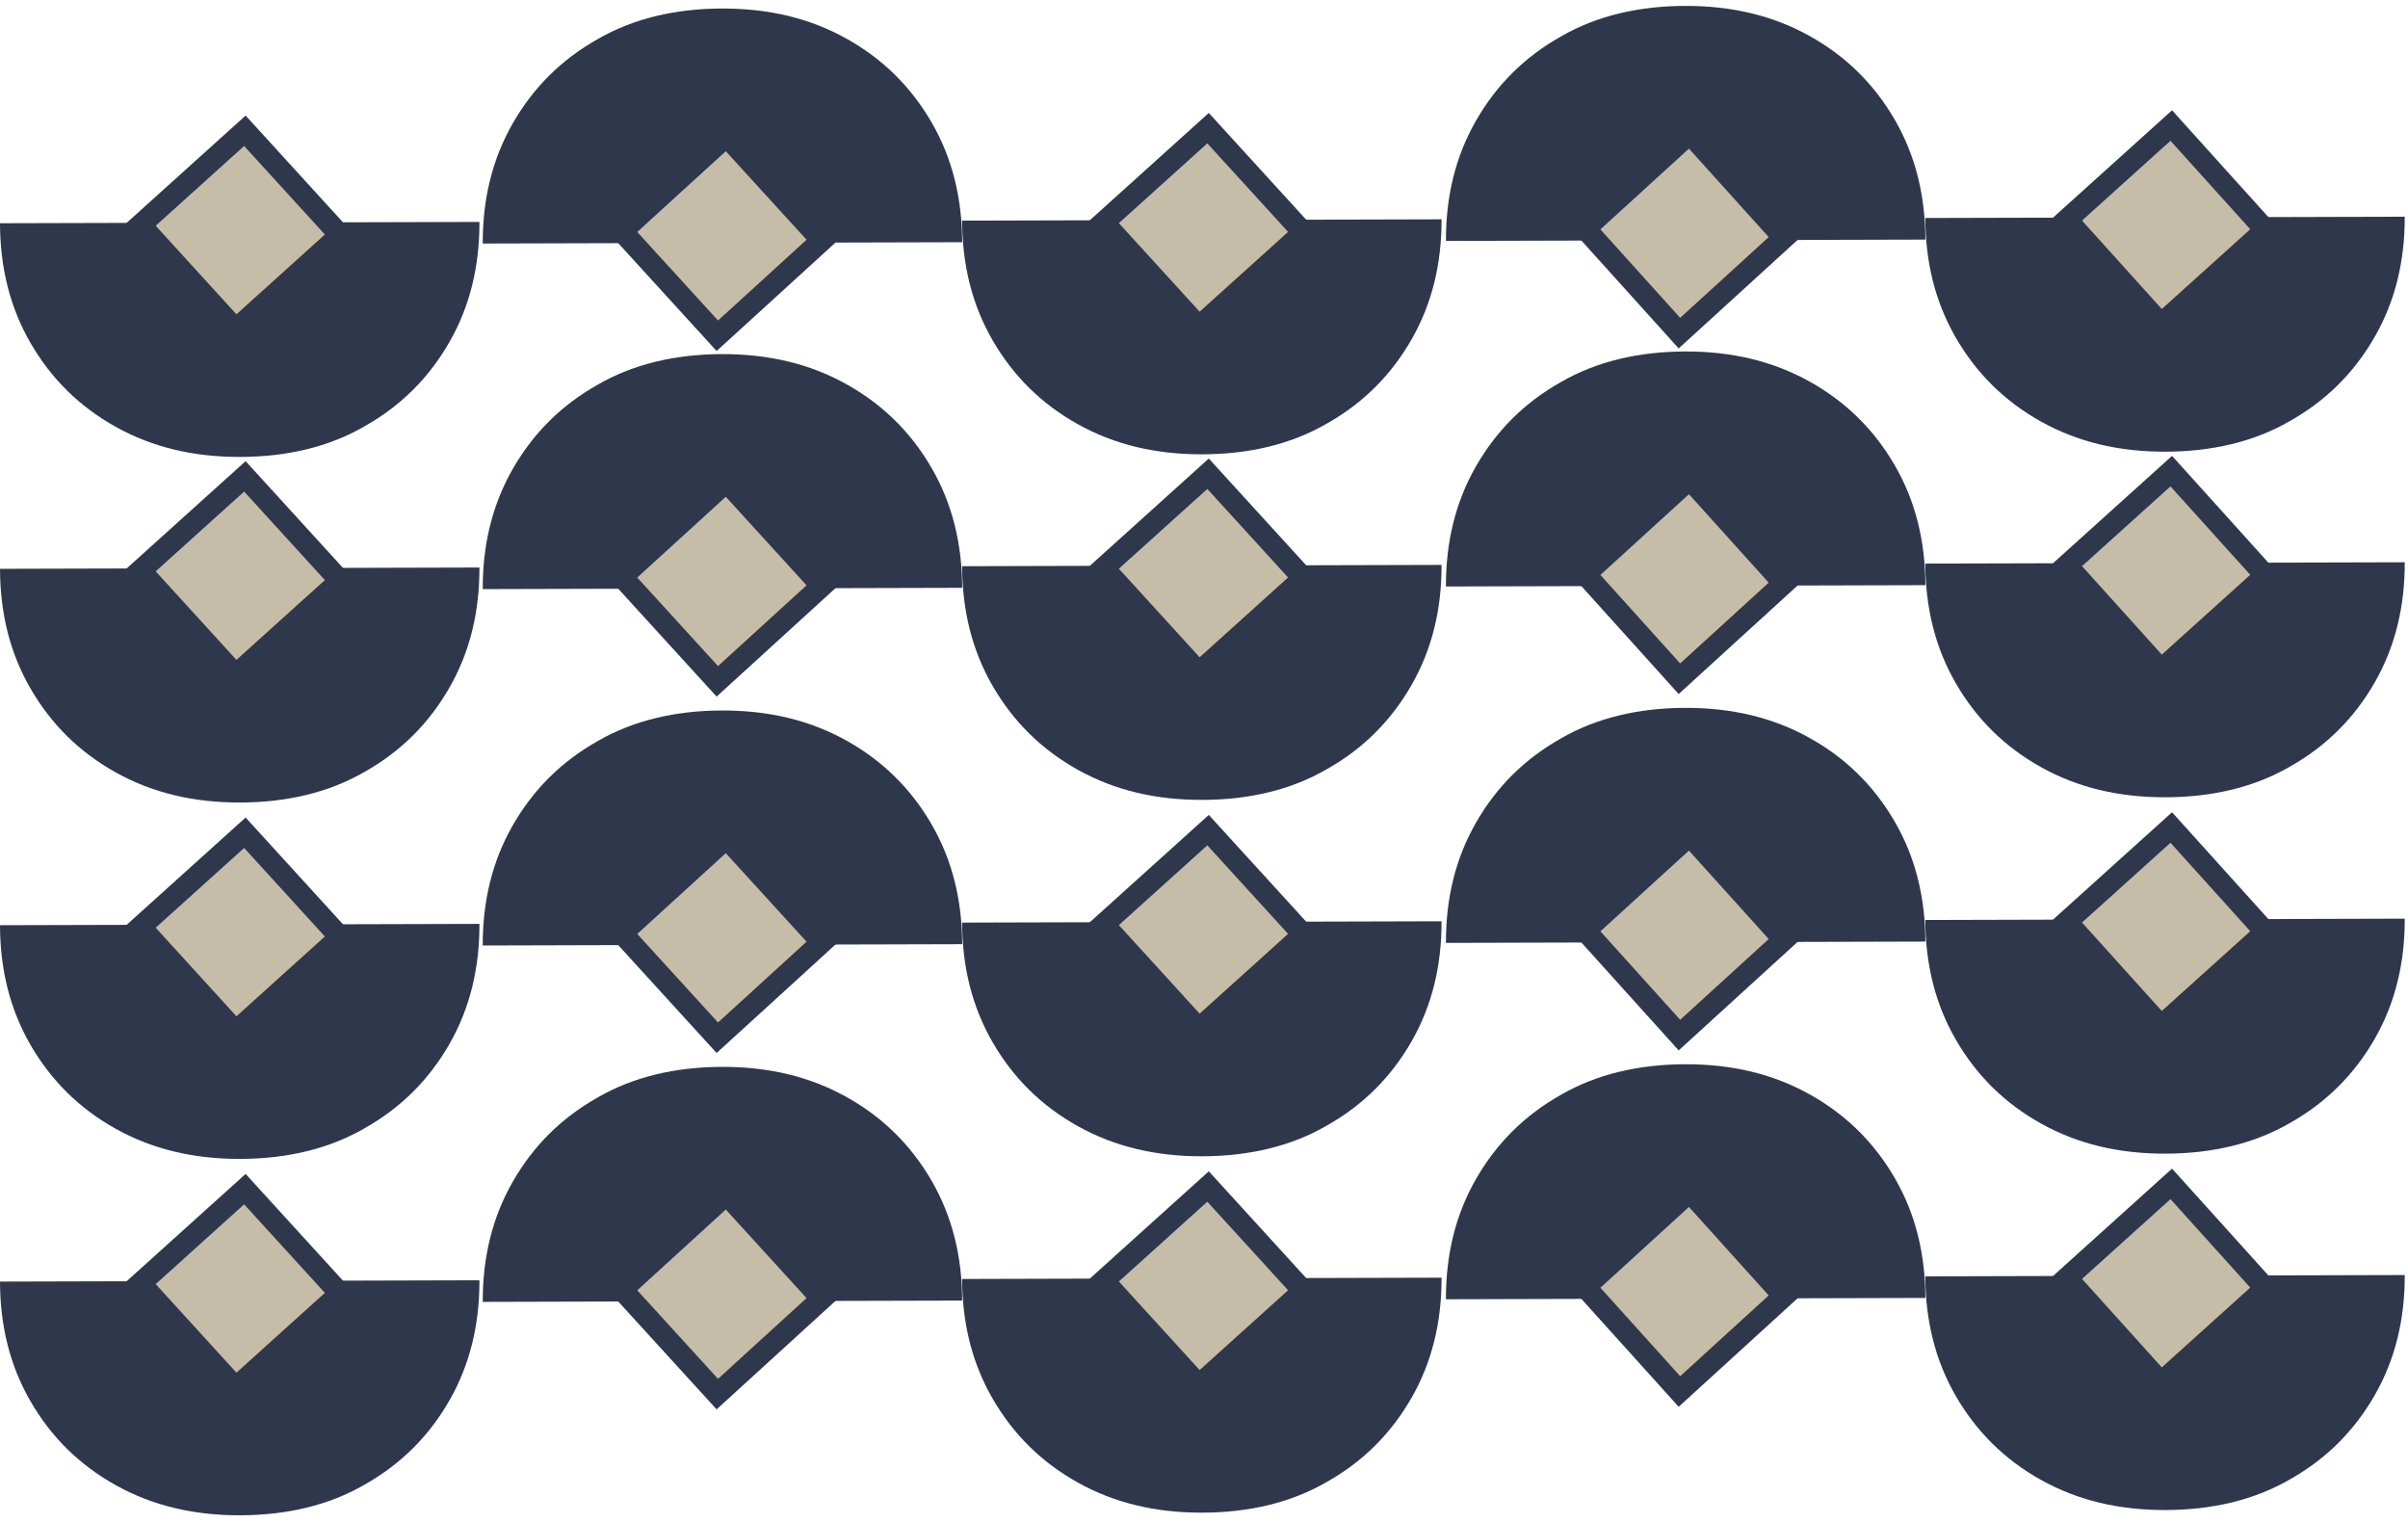
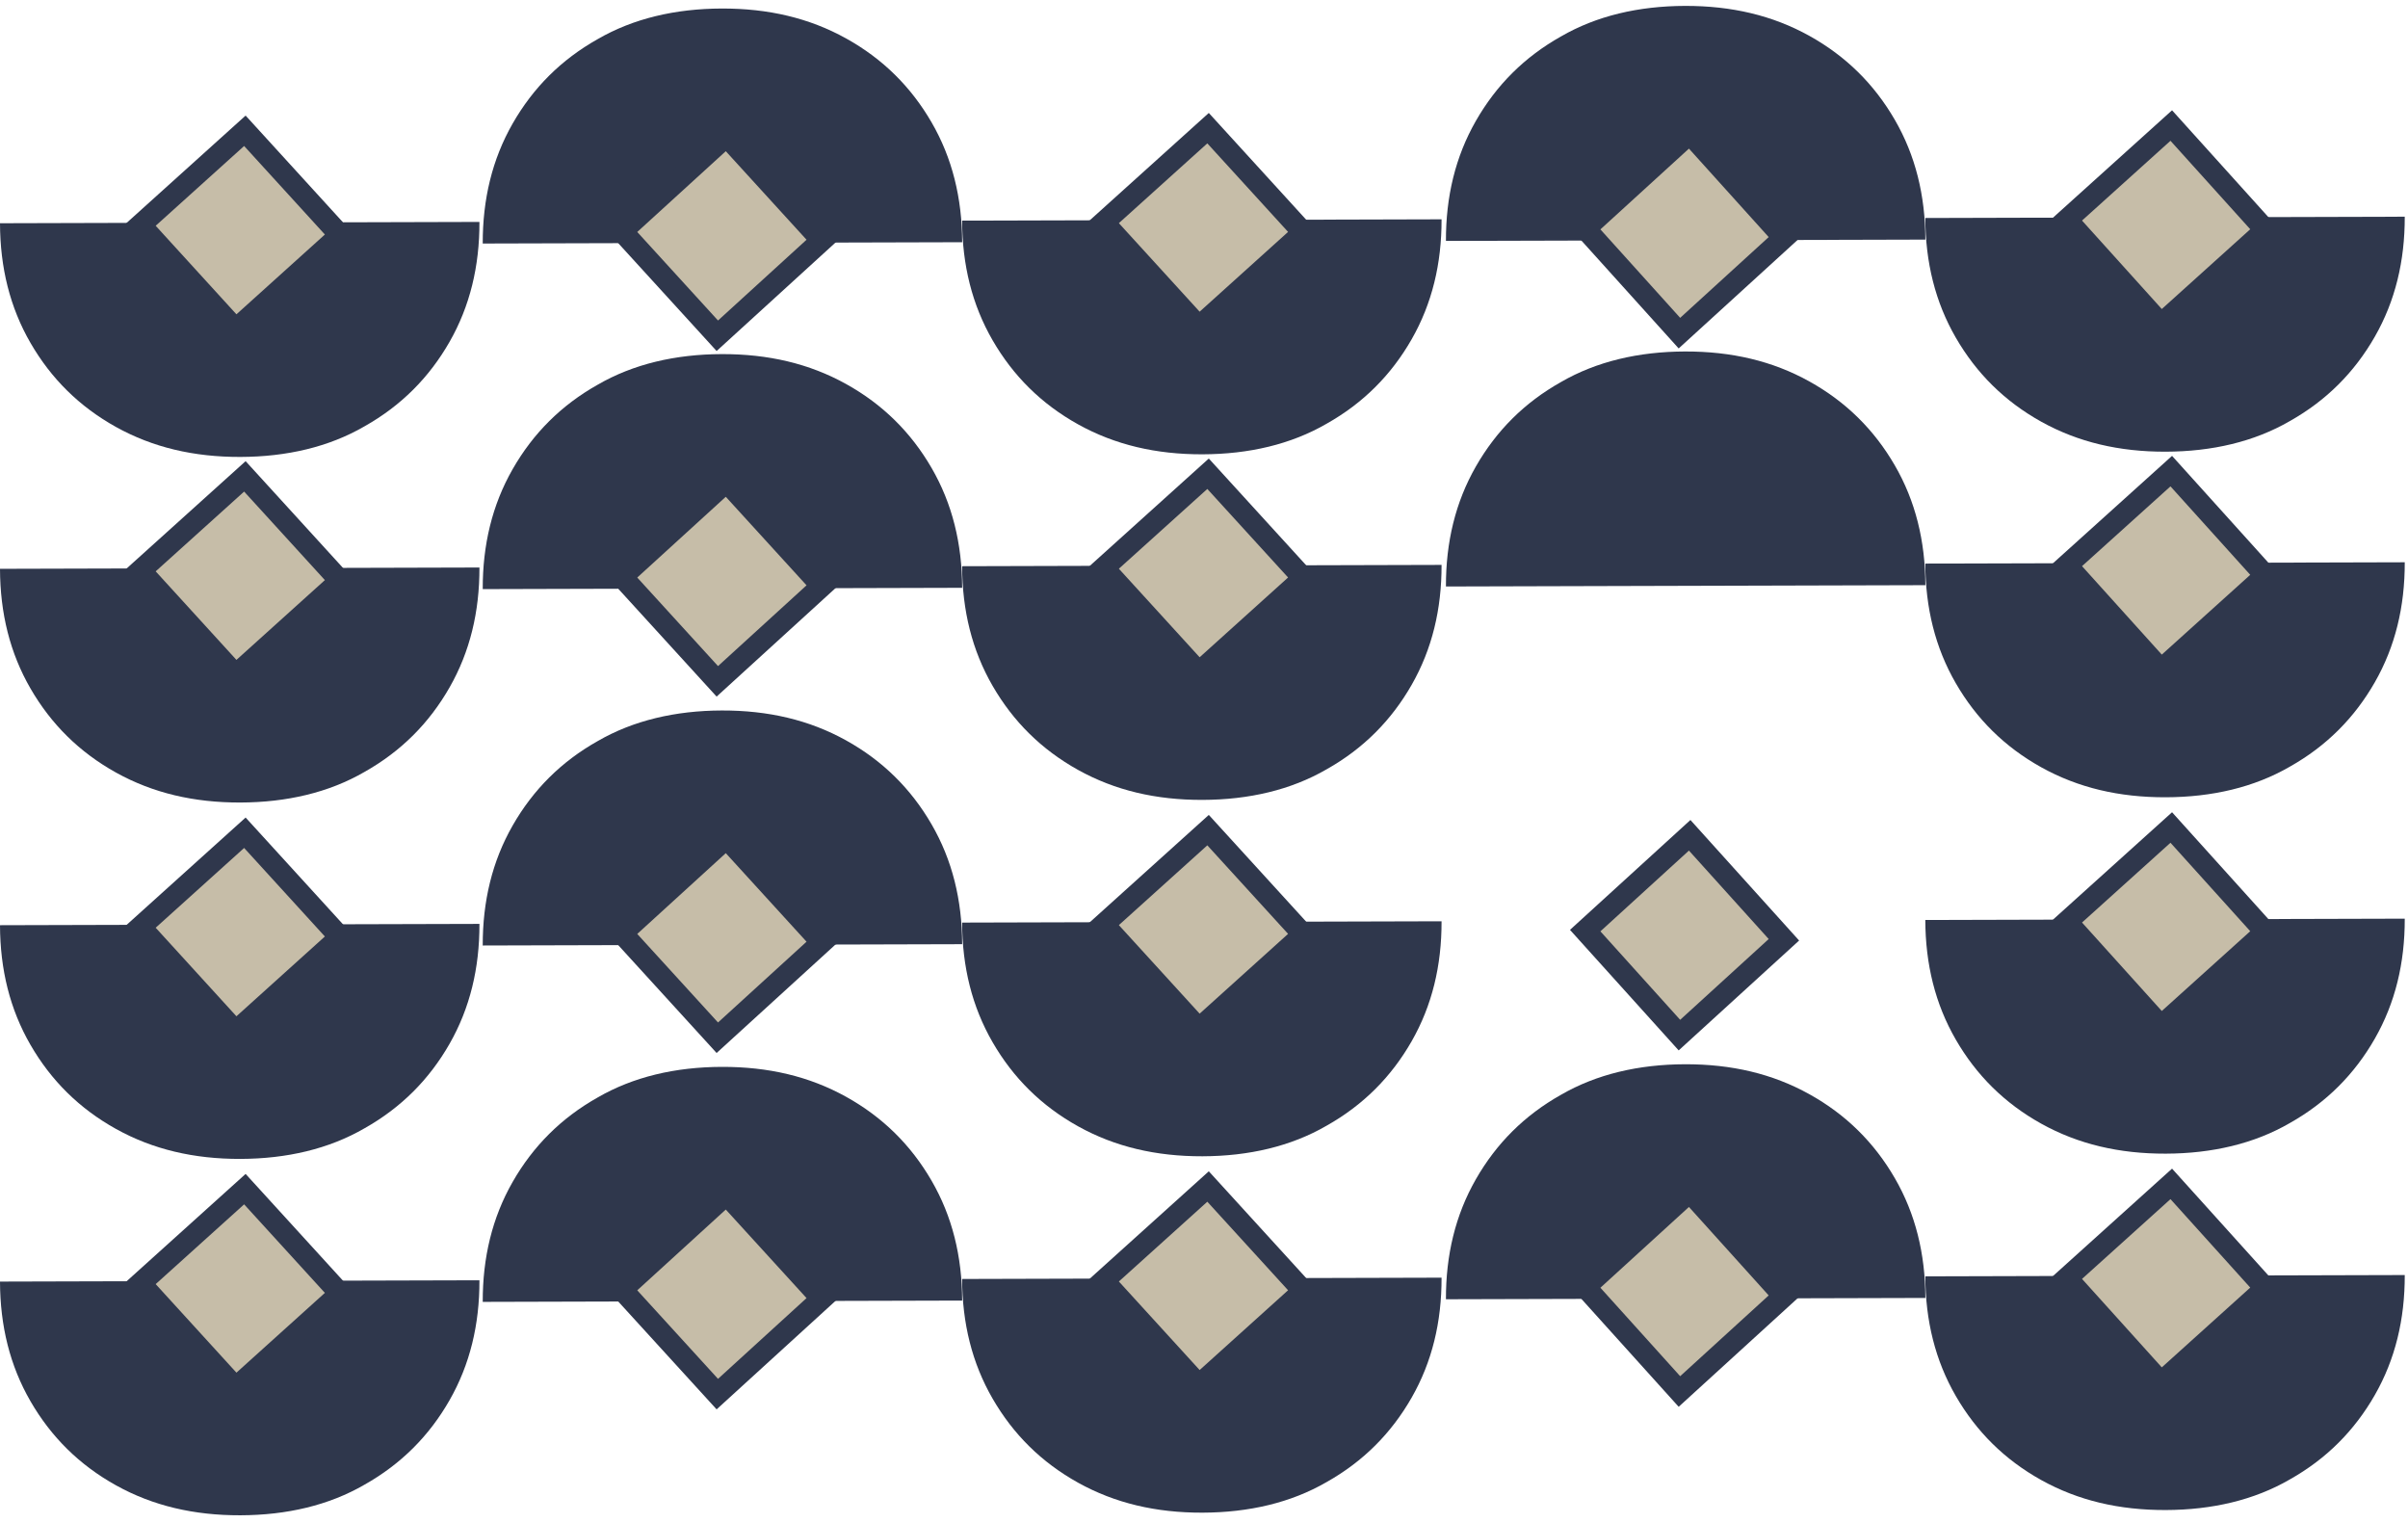
<svg xmlns="http://www.w3.org/2000/svg" width="223" height="141" viewBox="0 0 223 141" fill="none">
  <path fill-rule="evenodd" clip-rule="evenodd" d="M0 20.671C0.011 24.771 0.921 28.469 2.83 31.764C4.739 35.059 7.346 37.651 10.751 39.542C14.157 41.433 17.959 42.322 22.259 42.311C26.559 42.299 30.456 41.389 33.751 39.48C37.146 37.57 39.739 34.963 41.63 31.658C43.521 28.353 44.411 24.651 44.4 20.55L0 20.671Z" fill="#2F374C" />
  <path fill-rule="evenodd" clip-rule="evenodd" d="M0 118.671C0.011 122.771 0.921 126.469 2.83 129.764C4.739 133.059 7.346 135.651 10.751 137.542C14.157 139.433 17.959 140.323 22.259 140.311C26.559 140.299 30.456 139.389 33.751 137.48C37.146 135.57 39.739 132.963 41.63 129.658C43.521 126.353 44.411 122.65 44.4 118.55L0 118.671Z" fill="#2F374C" />
  <path fill-rule="evenodd" clip-rule="evenodd" d="M0 85.671C0.011 89.771 0.921 93.469 2.83 96.764C4.739 100.059 7.346 102.651 10.751 104.542C14.157 106.433 17.959 107.323 22.259 107.311C26.559 107.299 30.456 106.389 33.751 104.48C37.146 102.57 39.739 99.963 41.63 96.658C43.521 93.353 44.411 89.65 44.4 85.55L0 85.671Z" fill="#2F374C" />
  <path fill-rule="evenodd" clip-rule="evenodd" d="M0 52.671C0.011 56.771 0.921 60.469 2.83 63.764C4.739 67.058 7.346 69.651 10.751 71.542C14.157 73.433 17.959 74.323 22.259 74.311C26.559 74.299 30.456 73.388 33.751 71.48C37.146 69.57 39.739 66.963 41.63 63.658C43.521 60.353 44.411 56.651 44.4 52.55L0 52.671Z" fill="#2F374C" />
  <path fill-rule="evenodd" clip-rule="evenodd" d="M89.105 22.429C89.094 18.329 88.184 14.631 86.275 11.336C84.366 8.042 81.759 5.449 78.354 3.558C74.949 1.667 71.146 0.778 66.846 0.789C62.546 0.801 58.649 1.712 55.354 3.621C51.959 5.53 49.366 8.137 47.475 11.442C45.584 14.747 44.694 18.45 44.705 22.55L89.105 22.429Z" fill="#2F374C" />
  <path fill-rule="evenodd" clip-rule="evenodd" d="M89.105 120.429C89.094 116.329 88.184 112.631 86.275 109.336C84.366 106.041 81.759 103.449 78.354 101.558C74.949 99.667 71.146 98.777 66.846 98.789C62.546 98.801 58.649 99.712 55.354 101.62C51.959 103.53 49.366 106.137 47.475 109.442C45.584 112.747 44.694 116.45 44.705 120.55L89.105 120.429Z" fill="#2F374C" />
  <path fill-rule="evenodd" clip-rule="evenodd" d="M89.105 87.429C89.094 83.329 88.184 79.631 86.275 76.336C84.366 73.042 81.759 70.449 78.354 68.558C74.949 66.667 71.146 65.778 66.846 65.789C62.546 65.801 58.649 66.712 55.354 68.621C51.959 70.53 49.366 73.137 47.475 76.442C45.584 79.747 44.694 83.45 44.705 87.55L89.105 87.429Z" fill="#2F374C" />
  <path fill-rule="evenodd" clip-rule="evenodd" d="M89.105 54.429C89.094 50.329 88.184 46.631 86.275 43.336C84.366 40.042 81.759 37.449 78.354 35.558C74.949 33.667 71.146 32.778 66.846 32.789C62.546 32.801 58.649 33.712 55.354 35.621C51.959 37.53 49.366 40.137 47.475 43.442C45.584 46.747 44.694 50.45 44.705 54.55L89.105 54.429Z" fill="#2F374C" />
  <path fill-rule="evenodd" clip-rule="evenodd" d="M31.503 21.785L22.677 12.11L13.001 20.836L21.827 30.512L31.503 21.785Z" fill="#C6BDA8" stroke="#2F374C" stroke-width="2" stroke-miterlimit="22.926" />
  <path fill-rule="evenodd" clip-rule="evenodd" d="M31.503 119.786L22.677 110.11L13.001 118.836L21.827 128.512L31.503 119.786Z" fill="#C6BDA8" stroke="#2F374C" stroke-width="2" stroke-miterlimit="22.926" />
  <path fill-rule="evenodd" clip-rule="evenodd" d="M31.503 86.785L22.677 77.11L13.001 85.836L21.827 95.512L31.503 86.785Z" fill="#C6BDA8" stroke="#2F374C" stroke-width="2" stroke-miterlimit="22.926" />
  <path fill-rule="evenodd" clip-rule="evenodd" d="M31.503 53.785L22.677 44.11L13.001 52.836L21.827 62.512L31.503 53.785Z" fill="#C6BDA8" stroke="#2F374C" stroke-width="2" stroke-miterlimit="22.926" />
  <path fill-rule="evenodd" clip-rule="evenodd" d="M57.602 21.415L66.429 31.09L76.105 22.264L67.278 12.588L57.602 21.415Z" fill="#C6BDA8" stroke="#2F374C" stroke-width="2" stroke-miterlimit="22.926" />
  <path fill-rule="evenodd" clip-rule="evenodd" d="M57.602 119.414L66.429 129.09L76.105 120.264L67.278 110.588L57.602 119.414Z" fill="#C6BDA8" stroke="#2F374C" stroke-width="2" stroke-miterlimit="22.926" />
  <path fill-rule="evenodd" clip-rule="evenodd" d="M57.602 86.415L66.429 96.091L76.105 87.264L67.278 77.588L57.602 86.415Z" fill="#C6BDA8" stroke="#2F374C" stroke-width="2" stroke-miterlimit="22.926" />
  <path fill-rule="evenodd" clip-rule="evenodd" d="M57.602 53.414L66.429 63.09L76.105 54.264L67.278 44.588L57.602 53.414Z" fill="#C6BDA8" stroke="#2F374C" stroke-width="2" stroke-miterlimit="22.926" />
  <path fill-rule="evenodd" clip-rule="evenodd" d="M89.1 20.429C89.111 24.529 90.021 28.226 91.93 31.521C93.839 34.816 96.446 37.409 99.851 39.3C103.256 41.19 107.059 42.08 111.359 42.068C115.659 42.056 119.556 41.146 122.851 39.237C126.246 37.328 128.839 34.721 130.73 31.415C132.621 28.11 133.511 24.408 133.5 20.308L89.1 20.429Z" fill="#2F374C" />
  <path fill-rule="evenodd" clip-rule="evenodd" d="M89.1 118.429C89.111 122.529 90.021 126.226 91.93 129.521C93.839 132.816 96.446 135.409 99.851 137.299C103.256 139.19 107.059 140.08 111.359 140.068C115.659 140.056 119.556 139.146 122.851 137.237C126.246 135.328 128.839 132.721 130.73 129.415C132.621 126.11 133.511 122.408 133.5 118.308L89.1 118.429Z" fill="#2F374C" />
  <path fill-rule="evenodd" clip-rule="evenodd" d="M89.1 85.429C89.111 89.529 90.021 93.226 91.93 96.521C93.839 99.816 96.446 102.409 99.851 104.299C103.256 106.19 107.059 107.08 111.359 107.068C115.659 107.056 119.556 106.146 122.851 104.237C126.246 102.328 128.839 99.721 130.73 96.415C132.621 93.11 133.511 89.408 133.5 85.308L89.1 85.429Z" fill="#2F374C" />
  <path fill-rule="evenodd" clip-rule="evenodd" d="M89.1 52.429C89.111 56.529 90.021 60.226 91.93 63.521C93.839 66.816 96.446 69.409 99.851 71.299C103.256 73.19 107.059 74.08 111.359 74.068C115.659 74.056 119.556 73.146 122.851 71.237C126.246 69.328 128.839 66.721 130.73 63.415C132.621 60.11 133.511 56.408 133.5 52.308L89.1 52.429Z" fill="#2F374C" />
  <path fill-rule="evenodd" clip-rule="evenodd" d="M178.305 22.186C178.294 18.086 177.384 14.388 175.475 11.094C173.566 7.799 170.959 5.206 167.553 3.315C164.148 1.424 160.346 0.535 156.046 0.546C151.746 0.558 147.848 1.469 144.554 3.378C141.159 5.287 138.566 7.894 136.675 11.199C134.784 14.504 133.894 18.207 133.905 22.307L178.305 22.186Z" fill="#2F374C" />
  <path fill-rule="evenodd" clip-rule="evenodd" d="M178.305 120.186C178.294 116.086 177.384 112.388 175.475 109.093C173.566 105.799 170.959 103.206 167.553 101.315C164.148 99.424 160.346 98.534 156.046 98.546C151.746 98.558 147.848 99.469 144.554 101.378C141.159 103.287 138.566 105.894 136.675 109.199C134.784 112.504 133.894 116.207 133.905 120.307L178.305 120.186Z" fill="#2F374C" />
-   <path fill-rule="evenodd" clip-rule="evenodd" d="M178.305 87.186C178.294 83.086 177.384 79.388 175.475 76.094C173.566 72.799 170.959 70.206 167.553 68.315C164.148 66.424 160.346 65.535 156.046 65.546C151.746 65.558 147.848 66.469 144.554 68.378C141.159 70.287 138.566 72.894 136.675 76.199C134.784 79.504 133.894 83.207 133.905 87.307L178.305 87.186Z" fill="#2F374C" />
  <path fill-rule="evenodd" clip-rule="evenodd" d="M178.305 54.186C178.294 50.086 177.384 46.388 175.475 43.093C173.566 39.799 170.959 37.206 167.553 35.315C164.148 33.424 160.346 32.535 156.046 32.546C151.746 32.558 147.848 33.469 144.554 35.378C141.159 37.287 138.566 39.894 136.675 43.199C134.784 46.504 133.894 50.207 133.905 54.307L178.305 54.186Z" fill="#2F374C" />
  <path fill-rule="evenodd" clip-rule="evenodd" d="M120.703 21.543L111.876 11.867L102.2 20.593L111.027 30.269L120.703 21.543Z" fill="#C6BDA8" stroke="#2F374C" stroke-width="2" stroke-miterlimit="22.926" />
  <path fill-rule="evenodd" clip-rule="evenodd" d="M120.703 119.543L111.876 109.867L102.2 118.593L111.027 128.269L120.703 119.543Z" fill="#C6BDA8" stroke="#2F374C" stroke-width="2" stroke-miterlimit="22.926" />
  <path fill-rule="evenodd" clip-rule="evenodd" d="M120.703 86.543L111.876 76.867L102.2 85.593L111.027 95.269L120.703 86.543Z" fill="#C6BDA8" stroke="#2F374C" stroke-width="2" stroke-miterlimit="22.926" />
  <path fill-rule="evenodd" clip-rule="evenodd" d="M120.703 53.543L111.876 43.867L102.2 52.593L111.027 62.269L120.703 53.543Z" fill="#C6BDA8" stroke="#2F374C" stroke-width="2" stroke-miterlimit="22.926" />
  <path fill-rule="evenodd" clip-rule="evenodd" d="M146.802 21.172L155.528 30.848L165.204 22.021L156.478 12.345L146.802 21.172Z" fill="#C6BDA8" stroke="#2F374C" stroke-width="2" stroke-miterlimit="22.926" />
  <path fill-rule="evenodd" clip-rule="evenodd" d="M146.802 119.172L155.528 128.848L165.204 120.021L156.478 110.345L146.802 119.172Z" fill="#C6BDA8" stroke="#2F374C" stroke-width="2" stroke-miterlimit="22.926" />
  <path fill-rule="evenodd" clip-rule="evenodd" d="M146.802 86.171L155.528 95.848L165.204 87.021L156.478 77.345L146.802 86.171Z" fill="#C6BDA8" stroke="#2F374C" stroke-width="2" stroke-miterlimit="22.926" />
-   <path fill-rule="evenodd" clip-rule="evenodd" d="M146.802 53.172L155.528 62.848L165.204 54.021L156.478 44.345L146.802 53.172Z" fill="#C6BDA8" stroke="#2F374C" stroke-width="2" stroke-miterlimit="22.926" />
  <path fill-rule="evenodd" clip-rule="evenodd" d="M178.299 20.186C178.31 24.286 179.221 27.983 181.13 31.278C183.039 34.573 185.646 37.166 189.051 39.057C192.456 40.947 196.258 41.837 200.558 41.825C204.858 41.813 208.756 40.903 212.051 38.994C215.445 37.085 218.038 34.478 219.929 31.172C221.82 27.867 222.71 24.165 222.699 20.065L178.299 20.186Z" fill="#2F374C" />
  <path fill-rule="evenodd" clip-rule="evenodd" d="M178.299 118.186C178.31 122.286 179.221 125.983 181.13 129.278C183.039 132.573 185.646 135.166 189.051 137.057C192.456 138.947 196.258 139.837 200.558 139.825C204.858 139.814 208.756 138.903 212.051 136.994C215.445 135.085 218.038 132.478 219.929 129.172C221.82 125.867 222.71 122.165 222.699 118.065L178.299 118.186Z" fill="#2F374C" />
  <path fill-rule="evenodd" clip-rule="evenodd" d="M178.299 85.186C178.31 89.286 179.221 92.983 181.13 96.278C183.039 99.573 185.646 102.166 189.051 104.057C192.456 105.947 196.258 106.837 200.558 106.825C204.858 106.814 208.756 105.903 212.051 103.994C215.445 102.085 218.038 99.478 219.929 96.172C221.82 92.867 222.71 89.165 222.699 85.065L178.299 85.186Z" fill="#2F374C" />
  <path fill-rule="evenodd" clip-rule="evenodd" d="M178.299 52.186C178.31 56.286 179.221 59.983 181.13 63.278C183.039 66.573 185.646 69.166 189.051 71.057C192.456 72.947 196.258 73.837 200.558 73.825C204.858 73.814 208.756 72.903 212.051 70.994C215.445 69.085 218.038 66.478 219.929 63.172C221.82 59.867 222.71 56.165 222.699 52.065L178.299 52.186Z" fill="#2F374C" />
  <path fill-rule="evenodd" clip-rule="evenodd" d="M209.803 21.3L201.076 11.624L191.4 20.35L200.126 30.026L209.803 21.3Z" fill="#C6BDA8" stroke="#2F374C" stroke-width="2" stroke-miterlimit="22.926" />
  <path fill-rule="evenodd" clip-rule="evenodd" d="M209.803 119.3L201.076 109.624L191.4 118.35L200.126 128.026L209.803 119.3Z" fill="#C6BDA8" stroke="#2F374C" stroke-width="2" stroke-miterlimit="22.926" />
  <path fill-rule="evenodd" clip-rule="evenodd" d="M209.803 86.3L201.076 76.624L191.4 85.35L200.126 95.026L209.803 86.3Z" fill="#C6BDA8" stroke="#2F374C" stroke-width="2" stroke-miterlimit="22.926" />
  <path fill-rule="evenodd" clip-rule="evenodd" d="M209.803 53.3L201.076 43.624L191.4 52.35L200.126 62.026L209.803 53.3Z" fill="#C6BDA8" stroke="#2F374C" stroke-width="2" stroke-miterlimit="22.926" />
</svg>